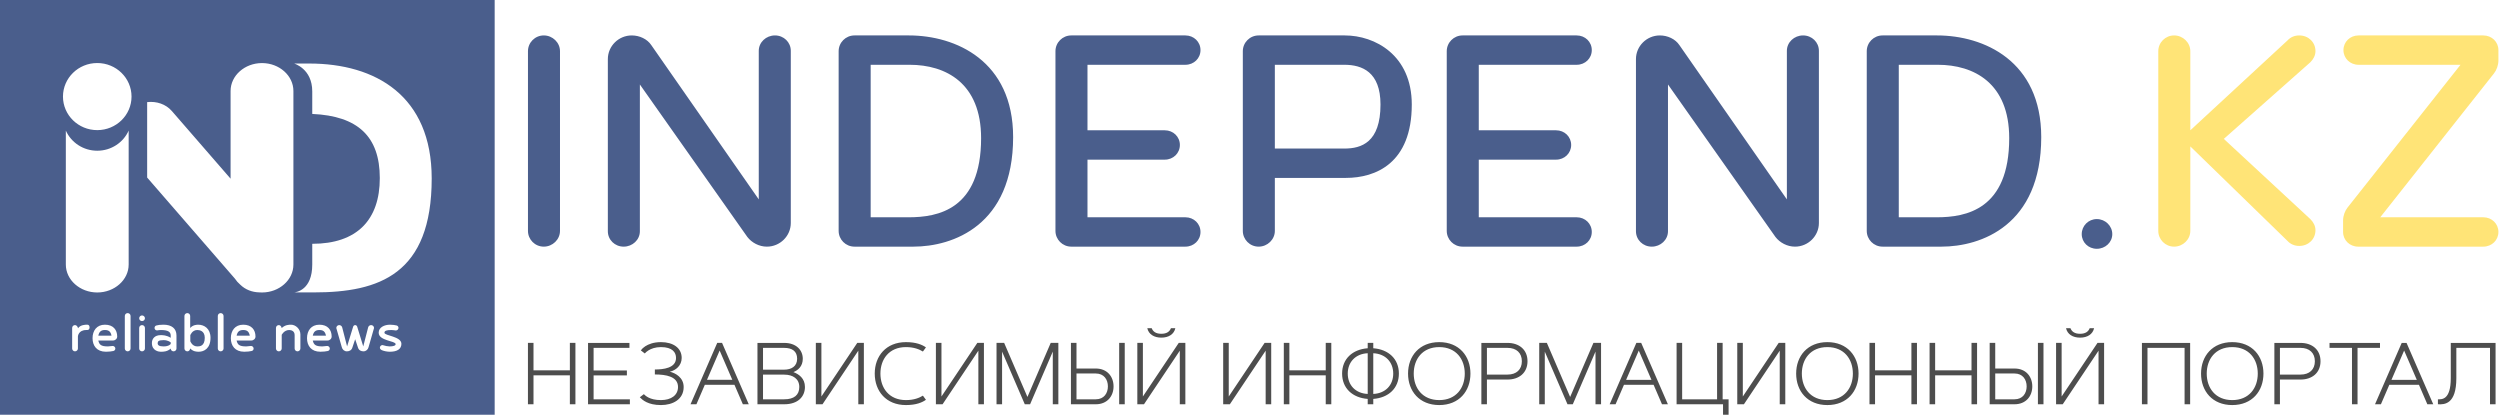
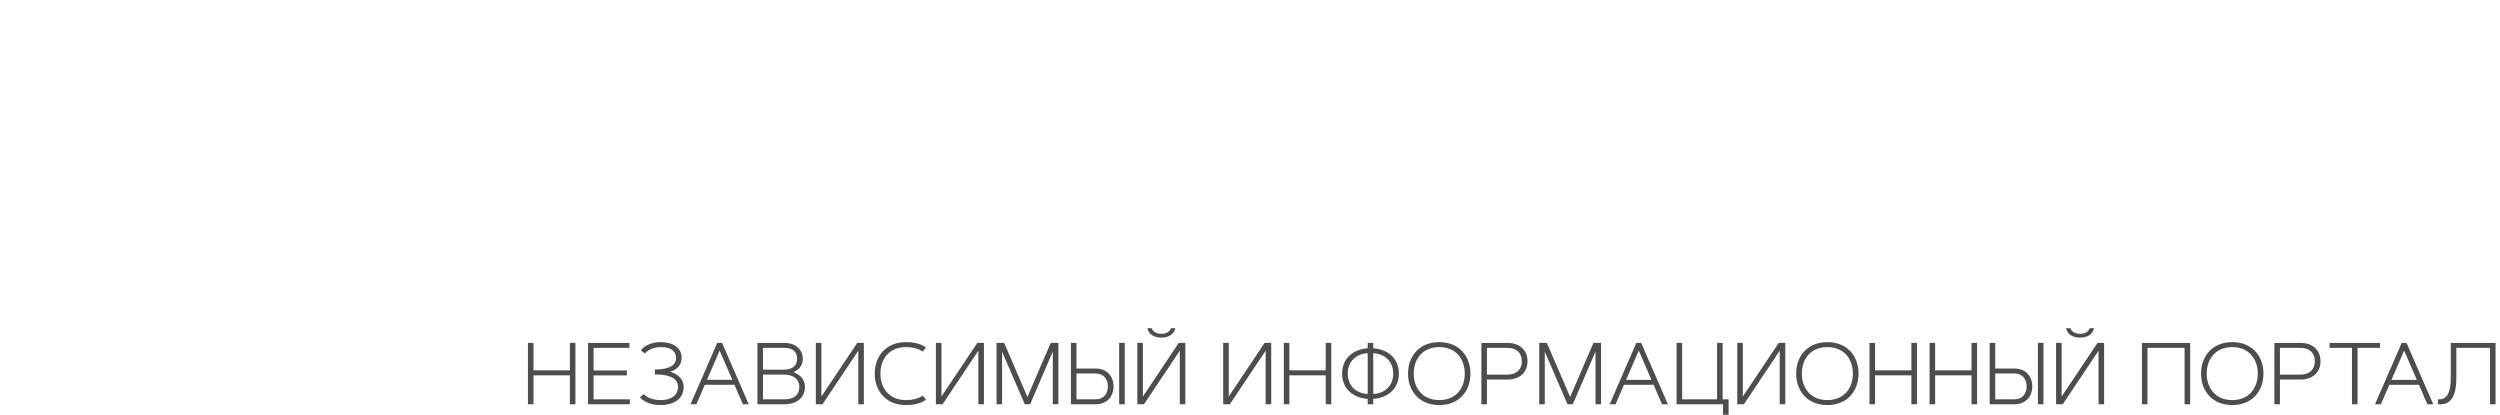
<svg xmlns="http://www.w3.org/2000/svg" width="657" height="109" viewBox="0 0 657 109" fill="none">
-   <path d="M138.75 60.678C138.75 62.936 140.587 64.817 142.91 64.817C145.231 64.817 147.166 62.936 147.166 60.678V13.45C147.166 11.193 145.231 9.311 142.91 9.311C140.587 9.311 138.75 11.193 138.75 13.45V60.678ZM196.406 62.277C197.566 63.783 199.501 64.818 201.532 64.818C205.015 64.818 207.82 61.995 207.82 58.609V13.357C207.82 11.099 205.982 9.311 203.661 9.311C201.339 9.311 199.404 11.099 199.404 13.357V52.4L171.157 11.852C170.093 10.252 168.061 9.311 166.03 9.311C162.547 9.311 159.742 12.134 159.742 15.52V60.772C159.742 63.03 161.579 64.818 163.902 64.818C166.223 64.818 168.158 63.03 168.158 60.772V22.2L196.406 62.277ZM238.777 57.103H228.812V17.026H239.066C248.547 17.026 257.834 21.824 257.834 36.312C257.834 55.128 246.419 57.103 238.777 57.103V57.103ZM224.556 9.311C222.235 9.311 220.396 11.193 220.396 13.45V60.678C220.396 62.936 222.235 64.817 224.556 64.817H240.034C250.385 64.817 266.25 59.267 266.25 36.029C266.25 15.99 251.159 9.311 238.873 9.311H224.556V9.311ZM285.791 17.026H311.523C313.748 17.026 315.489 15.332 315.489 13.168C315.489 11.005 313.748 9.311 311.523 9.311H281.534C279.212 9.311 277.374 11.193 277.374 13.45V60.678C277.374 62.936 279.212 64.817 281.534 64.817H311.523C313.748 64.817 315.489 63.124 315.489 60.96C315.489 58.796 313.748 57.102 311.523 57.102H285.791V41.956H306.106C308.33 41.956 310.071 40.263 310.071 38.099C310.071 35.935 308.33 34.242 306.106 34.242H285.791V17.025V17.026ZM353.313 17.026C357.957 17.026 362.794 18.907 362.794 27.468C362.794 37.441 357.763 39.04 353.313 39.04H335.029V17.026H353.313ZM330.773 9.311C328.452 9.311 326.614 11.193 326.614 13.45V60.678C326.614 62.936 328.452 64.817 330.773 64.817C333.095 64.817 335.03 62.936 335.03 60.678V46.754H353.701C361.536 46.754 371.016 42.897 371.016 27.468C371.016 14.485 361.343 9.311 353.41 9.311H330.774L330.773 9.311ZM388.622 17.026H414.354C416.579 17.026 418.32 15.332 418.32 13.168C418.32 11.005 416.579 9.311 414.354 9.311H384.366C382.044 9.311 380.205 11.193 380.205 13.45V60.678C380.205 62.936 382.044 64.817 384.366 64.817H414.354C416.579 64.817 418.32 63.124 418.32 60.96C418.32 58.796 416.579 57.102 414.354 57.102H388.622V41.956H408.937C411.161 41.956 412.903 40.263 412.903 38.099C412.903 35.935 411.161 34.242 408.937 34.242H388.622V17.025V17.026ZM466.593 62.277C467.753 63.783 469.688 64.818 471.719 64.818C475.202 64.818 478.007 61.995 478.007 58.609V13.357C478.007 11.099 476.169 9.311 473.847 9.311C471.526 9.311 469.591 11.099 469.591 13.357V52.4L441.343 11.852C440.28 10.252 438.248 9.311 436.216 9.311C432.734 9.311 429.929 12.134 429.929 15.52V60.772C429.929 63.03 431.766 64.818 434.089 64.818C436.41 64.818 438.345 63.03 438.345 60.772V22.2L466.593 62.277ZM508.963 57.103H498.999V17.026H509.253C518.734 17.026 528.021 21.824 528.021 36.312C528.021 55.128 516.606 57.103 508.963 57.103V57.103ZM494.743 9.311C492.421 9.311 490.583 11.193 490.583 13.45V60.678C490.583 62.936 492.421 64.817 494.743 64.817H510.221C520.572 64.817 536.437 59.267 536.437 36.029C536.437 15.99 521.346 9.311 509.06 9.311H494.743V9.311ZM547.078 61.525C547.078 63.688 548.819 65.382 551.044 65.382C553.269 65.382 555.107 63.689 555.107 61.525C555.107 59.361 553.269 57.574 551.044 57.574C548.819 57.574 547.078 59.361 547.078 61.525Z" fill="#4A5E8C" />
-   <path d="M575.615 13.45C575.615 11.193 573.68 9.311 571.358 9.311C569.036 9.311 567.198 11.193 567.198 13.45V60.678C567.198 62.936 569.036 64.817 571.358 64.817C573.68 64.817 575.615 62.936 575.615 60.678V38.476L601.153 63.313C601.927 64.159 602.991 64.629 604.249 64.629C606.667 64.629 608.505 62.842 608.505 60.49C608.505 59.361 607.925 58.327 607.151 57.574L584.418 36.5L607.151 16.367C607.925 15.614 608.505 14.579 608.505 13.45C608.505 11.099 606.667 9.311 604.249 9.311C602.991 9.311 601.927 9.781 601.153 10.628L575.615 34.242V13.45V13.45ZM625.531 57.102L655.423 19.283C656.1 18.436 656.584 17.119 656.584 15.896V13.168C656.584 11.004 654.842 9.311 652.618 9.311H619.823C617.599 9.311 615.858 11.004 615.858 13.168C615.858 15.332 617.599 17.025 619.823 17.025H646.62L616.921 54.562C616.244 55.409 615.761 56.726 615.761 57.95V60.96C615.761 63.123 617.502 64.817 619.727 64.817H652.618C654.842 64.817 656.584 63.124 656.584 60.96C656.584 58.796 654.842 57.102 652.618 57.102H625.531V57.102Z" fill="#FFE477" />
-   <path fill-rule="evenodd" clip-rule="evenodd" d="M0 0H130V109H0V0ZM25.558 34.197C30.533 34.197 34.565 30.251 34.565 25.381C34.565 20.51 30.533 16.563 25.558 16.566C20.582 16.563 16.549 20.51 16.549 25.381C16.549 30.251 20.582 34.197 25.558 34.197ZM104.252 85.537C103.836 85.434 103.191 85.331 102.496 85.331C101.067 85.331 99.518 85.996 99.518 87.427C99.518 89.608 103.974 89.54 103.974 90.444C103.974 90.817 103.399 91.04 102.373 91.04C101.937 91.04 101.119 90.886 100.527 90.682C100.161 90.682 99.831 90.988 99.831 91.363C99.831 91.686 100.075 91.892 100.354 92.027C100.876 92.25 101.676 92.437 102.459 92.437C104.409 92.437 105.489 91.704 105.489 90.359C105.489 88.382 101.031 88.245 101.031 87.445C101.031 86.934 101.572 86.73 102.825 86.73C103.103 86.73 103.609 86.797 104.025 86.849C104.408 86.849 104.722 86.542 104.722 86.168C104.722 85.861 104.53 85.622 104.251 85.537L104.252 85.537ZM93.338 89.148L94.088 91.379C94.313 92.061 94.887 92.334 95.532 92.334C96.177 92.334 96.715 91.857 96.855 91.243L98.299 86.2C98.299 85.775 97.951 85.434 97.534 85.434C97.168 85.434 96.837 85.69 96.751 86.031L95.463 91.039L93.862 85.825C93.792 85.621 93.583 85.434 93.338 85.434C93.095 85.434 92.887 85.621 92.816 85.825L91.215 91.039L89.928 86.031C89.84 85.69 89.51 85.434 89.145 85.434C88.727 85.434 88.378 85.775 88.378 86.2L89.824 91.243C89.963 91.857 90.502 92.334 91.146 92.334C91.79 92.334 92.365 92.061 92.59 91.379L93.338 89.148V89.148ZM82.199 88.21C82.408 87.24 82.862 86.729 83.922 86.729C84.846 86.729 85.437 87.034 85.663 88.21H82.199ZM85.994 90.918C85.472 90.987 84.966 91.039 84.724 91.039C82.878 91.039 82.444 90.562 82.199 89.489H86.045C86.655 89.489 87.16 89.029 87.16 88.448C87.16 86.677 86.115 85.331 83.941 85.331C81.765 85.331 80.684 86.916 80.684 88.875C80.684 90.851 81.781 92.436 84.201 92.436C85.001 92.436 85.645 92.351 86.115 92.249C86.428 92.198 86.673 91.942 86.673 91.601C86.673 91.243 86.36 90.918 85.994 90.918ZM72.522 91.584C72.522 91.993 72.853 92.334 73.27 92.334C73.688 92.334 74.035 91.993 74.035 91.584V87.989C74.035 87.989 74.663 86.729 76.003 86.729C76.611 86.729 77.429 87.018 77.429 88.058V91.585C77.429 91.993 77.761 92.334 78.177 92.334C78.595 92.334 78.944 91.993 78.944 91.585V87.87C78.944 86.456 77.69 85.331 76.49 85.331C76.019 85.331 74.924 85.331 74.035 86.218C73.947 85.793 73.688 85.435 73.27 85.435C72.852 85.435 72.522 85.775 72.522 86.183V91.585L72.522 91.584ZM62.181 88.21C62.39 87.24 62.844 86.729 63.904 86.729C64.828 86.729 65.419 87.034 65.645 88.21H62.181ZM65.976 90.918C65.454 90.987 64.949 91.039 64.706 91.039C62.86 91.039 62.426 90.562 62.181 89.489H66.028C66.637 89.489 67.143 89.029 67.143 88.448C67.143 86.677 66.099 85.331 63.923 85.331C61.747 85.331 60.666 86.916 60.666 88.875C60.666 90.851 61.765 92.436 64.184 92.436C64.985 92.436 65.628 92.351 66.099 92.249C66.411 92.198 66.655 91.942 66.655 91.601C66.655 91.243 66.342 90.918 65.976 90.918ZM57.238 91.584C57.238 91.993 57.569 92.334 57.986 92.334C58.404 92.334 58.752 91.993 58.752 91.584V83.032C58.752 82.623 58.404 82.282 57.986 82.282C57.569 82.282 57.238 82.623 57.238 83.032V91.584ZM50.015 88.091C50.015 88.091 50.484 86.729 51.842 86.729C52.399 86.729 53.81 86.9 53.81 88.774C53.81 91.039 52.399 91.039 51.842 91.039C50.484 91.039 50.015 89.676 50.015 89.676V88.091ZM49.98 91.568C50.781 92.436 51.756 92.436 52.242 92.436C53.6 92.436 55.323 91.601 55.323 88.774C55.323 86.371 53.688 85.331 52.103 85.331C51.826 85.331 50.712 85.331 49.98 86.2V83.032C49.98 82.623 49.65 82.282 49.232 82.282C48.814 82.282 48.467 82.623 48.467 83.032V91.584C48.467 91.993 48.814 92.334 49.232 92.334C49.65 92.334 49.928 92.026 49.98 91.568V91.568ZM44.863 90.391C44.863 90.391 44.446 91.039 42.983 91.039C41.799 91.039 41.434 90.699 41.434 90.205C41.434 89.71 41.66 89.386 42.983 89.386C44.219 89.386 44.863 89.983 44.863 89.983V90.391V90.391ZM44.863 91.601C44.863 92.01 45.194 92.333 45.611 92.333C46.029 92.333 46.377 92.01 46.377 91.601V88.159C46.377 86.319 45.106 85.33 42.965 85.33C42.077 85.33 41.52 85.417 41.102 85.536C40.807 85.603 40.615 85.859 40.615 86.183C40.615 86.558 40.894 86.831 41.278 86.831C41.659 86.763 42.077 86.729 42.304 86.729C44.392 86.729 44.863 87.358 44.863 88.21V88.774C43.749 88.074 42.756 88.074 42.234 88.074C40.668 88.074 39.918 89.012 39.918 90.153C39.918 92.249 41.834 92.436 42.182 92.436H42.392C42.844 92.436 43.993 92.436 44.863 91.601V91.601ZM36.578 91.584C36.578 91.993 36.908 92.333 37.326 92.333C37.744 92.333 38.091 91.993 38.091 91.584V86.182C38.091 85.774 37.744 85.434 37.326 85.434C36.908 85.434 36.578 85.774 36.578 86.182V91.584ZM36.578 83.644C36.578 84.053 36.908 84.376 37.326 84.376C37.744 84.376 38.091 84.053 38.091 83.644C38.091 83.236 37.744 82.895 37.326 82.895C36.908 82.895 36.578 83.236 36.578 83.644ZM32.801 91.584C32.801 91.993 33.131 92.333 33.549 92.333C33.966 92.333 34.314 91.993 34.314 91.584V83.031C34.314 82.622 33.966 82.282 33.549 82.282C33.131 82.282 32.801 82.622 32.801 83.031V91.584ZM25.837 88.21C26.046 87.24 26.498 86.728 27.56 86.728C28.482 86.728 29.075 87.034 29.301 88.21H25.837V88.21ZM29.632 90.918C29.11 90.987 28.605 91.039 28.36 91.039C26.516 91.039 26.082 90.561 25.837 89.488H29.683C30.293 89.488 30.799 89.029 30.799 88.448C30.799 86.677 29.753 85.33 27.579 85.33C25.403 85.33 24.322 86.915 24.322 88.875C24.322 90.851 25.419 92.436 27.84 92.436C28.639 92.436 29.284 92.351 29.753 92.249C30.067 92.197 30.311 91.941 30.311 91.601C30.311 91.243 29.998 90.918 29.632 90.918V90.918ZM22.965 86.728C23.349 86.728 23.539 86.405 23.539 86.045C23.539 85.637 23.349 85.33 22.965 85.33H22.774C22.564 85.33 21.12 85.33 20.51 86.269C20.423 85.842 20.128 85.434 19.71 85.434C19.293 85.434 18.962 85.774 18.962 86.182V91.584C18.962 91.993 19.293 92.333 19.71 92.333C20.128 92.333 20.476 91.993 20.476 91.584V88.414C20.476 88.414 20.563 86.729 22.686 86.729H22.965L22.965 86.728ZM33.813 34.324V69.53C33.813 73.555 30.09 76.863 25.558 76.863C21.025 76.863 17.301 73.563 17.301 69.53V34.324C18.693 37.434 21.864 39.61 25.558 39.61C29.25 39.61 32.422 37.435 33.813 34.324V34.324ZM52.632 37.781L60.597 46.957V35.178V23.909C60.597 19.876 64.312 16.576 68.853 16.576C73.394 16.576 77.108 19.876 77.108 23.909V35.178V58.26V69.53C77.108 73.564 73.394 76.864 68.853 76.864C68.613 76.864 68.377 76.854 68.141 76.837C66.261 76.798 64.461 76.115 63.129 74.803C62.581 74.333 62.106 73.796 61.719 73.208L55.319 65.836L40.047 48.244L38.673 46.66V26.836C41.124 26.551 43.573 27.347 45.177 29.194L52.632 37.781H52.632ZM77.328 76.845H82.487C99.665 76.845 113.451 72.079 113.451 46.898C113.451 25.183 98.71 16.696 81.278 16.696H77.309C77.309 16.719 82.06 18.035 82.06 24.021V29.942C94.018 30.47 99.812 35.848 99.812 46.803C99.812 57.759 93.835 64.072 82.06 64.072V69.519C82.06 76.216 77.876 76.78 77.329 76.846L77.328 76.845Z" fill="#4A5E8C" />
  <path d="M149.761 97.331H140.203V90.114H138.742V106.246H140.203V98.637H149.761V106.246H151.222V90.114H149.761V97.331V97.331ZM155.997 97.354V91.424H165.417V90.118H154.536V106.242H165.531V104.936H155.997V98.66H164.746V97.354H155.997V97.354ZM168.138 104.402C168.822 105.097 170.267 106.45 173.703 106.45C176.804 106.45 179.667 104.974 179.667 101.702C179.667 99.236 177.546 98.046 176.017 97.684C177.602 97.346 179.146 96.067 179.146 94.062C179.146 91.473 176.942 89.91 173.703 89.91C171.736 89.91 170.406 90.464 169.573 91.002C169.087 91.317 168.692 91.678 168.404 92.081L169.447 92.887C169.711 92.584 170.047 92.304 170.454 92.058C171.137 91.643 172.199 91.217 173.704 91.217C176.725 91.217 177.661 92.618 177.661 94.063C177.661 96.751 174.304 97.101 172.097 97.101V98.407C174.976 98.407 178.183 98.922 178.183 101.703C178.183 103.823 176.425 105.144 173.704 105.144C170.706 105.144 169.573 103.946 169.205 103.584L168.139 104.402L168.138 104.402ZM185.228 101.126H193.016L195.224 106.246H196.776L189.758 90.114H188.486L181.468 106.246H183.02L185.228 101.126V101.126ZM189.122 92.126L192.452 99.82H185.793L189.122 92.126V92.126ZM206.097 106.242C209.731 106.242 211.539 104.213 211.539 101.695C211.539 99.409 209.904 98.306 208.507 97.788C209.707 97.304 210.971 96.282 210.971 94.285C210.971 91.984 209.245 90.118 206.094 90.118H199.06V106.242H206.097H206.097ZM200.52 104.936V98.453H206.093C208.403 98.453 210.054 99.578 210.054 101.695C210.054 103.822 208.668 104.936 206.097 104.936H200.52ZM200.52 97.147V91.424H206.097C208.182 91.424 209.486 92.299 209.486 94.285C209.486 96.271 207.973 97.147 206.093 97.147H200.52V97.147ZM227.025 90.114H225.287L215.864 104.198V90.114H214.403V106.246H216.152L225.564 92.161V106.246H227.025V90.114V90.114ZM231.374 98.18C231.374 94.412 233.64 91.217 238.084 91.217C240.213 91.217 241.646 91.823 242.539 92.384L243.336 91.293C242.377 90.609 240.789 89.91 238.084 89.91C232.866 89.91 229.881 93.571 229.881 98.18C229.881 102.789 232.867 106.45 238.084 106.45C240.789 106.45 242.377 105.751 243.336 105.067L242.539 103.976C241.646 104.537 240.213 105.144 238.084 105.144C233.641 105.144 231.374 101.949 231.374 98.18V98.18ZM258.577 90.114H256.84L247.416 104.198V90.114H245.954V106.246H247.704L257.116 92.161V106.246H258.577V90.114V90.114ZM278.135 90.114H276.128L270.011 104.321L263.893 90.114H261.886V106.246H263.348V92.411L269.316 106.246H270.706L276.673 92.399V106.246H278.135V90.114H278.135ZM294.119 106.242H295.581V90.114H294.119V106.242ZM281.441 90.114V106.242H287.969C290.971 106.242 292.642 104.117 292.642 101.545C292.642 98.971 290.971 96.847 287.969 96.847H282.902V90.114H281.441ZM282.902 104.936V98.153H287.969C290.153 98.153 291.156 99.781 291.156 101.545C291.156 103.307 290.153 104.936 287.969 104.936H282.902ZM311.512 90.114H309.774L300.351 104.198V90.114H298.889V106.246H300.639L310.051 92.161V106.246H311.512V90.114V90.114ZM305.197 87.717C303.728 87.717 302.997 87.11 302.661 86.246H301.508C301.855 87.84 303.277 88.731 305.196 88.731C307.112 88.731 308.534 87.84 308.881 86.246H307.728C307.392 87.11 306.661 87.717 305.196 87.717H305.197ZM334.075 90.114H332.338L322.914 104.198V90.114H321.453V106.246H323.202L332.614 92.161V106.246H334.075V90.114V90.114ZM348.404 97.331H338.846V90.114H337.385V106.246H338.846V98.637H348.404V106.246H349.865V90.114H348.404V97.331V97.331ZM360.896 104.836C364.893 104.533 367.626 102.044 367.626 98.176C367.626 94.308 364.893 91.823 360.896 91.519V90.114H359.434V91.519C355.438 91.823 352.705 94.308 352.705 98.176C352.705 102.044 355.438 104.533 359.434 104.836V106.246H360.896V104.836ZM360.896 92.83C364.084 92.975 366.141 95.134 366.141 98.18C366.141 101.226 364.084 103.384 360.896 103.53V92.83V92.83ZM359.434 103.53C356.247 103.384 354.19 101.226 354.19 98.18C354.19 95.134 356.247 92.975 359.434 92.83V103.53ZM378.234 106.45C383.452 106.45 386.433 102.789 386.433 98.18C386.433 93.571 383.451 89.91 378.234 89.91C373.017 89.91 370.035 93.57 370.035 98.18C370.035 102.789 373.017 106.45 378.234 106.45ZM378.234 91.217C382.673 91.217 384.941 94.412 384.941 98.18C384.941 101.948 382.674 105.143 378.234 105.143C373.795 105.143 371.528 101.948 371.528 98.18C371.528 94.412 373.794 91.217 378.234 91.217V91.217ZM396.2 91.424C398.511 91.424 399.944 92.749 399.944 94.935C399.944 97.112 398.511 98.438 396.2 98.438H390.765V91.424H396.2V91.424ZM390.765 106.246V99.744H396.2C399.206 99.744 401.429 97.988 401.429 94.935C401.429 91.873 399.206 90.118 396.2 90.118H389.304V106.246H390.765V106.246ZM420.758 90.114H418.752L412.634 104.322L406.516 90.114H404.509V106.246H405.971V92.411L411.938 106.246H413.329L419.296 92.4V106.246H420.757V90.114H420.758ZM426.777 101.126H434.565L436.773 106.246H438.325L431.307 90.114H430.035L423.017 106.246H424.57L426.777 101.126V101.126ZM430.671 92.127L434.001 99.821H427.342L430.671 92.127V92.127ZM452.709 90.114H451.248V104.936H442.069V90.114H440.608V106.242H452.812V109H454.274V104.936H452.709V90.114V90.114ZM469.175 90.114H467.437L458.013 104.199V90.114H456.552V106.246H458.301L467.713 92.162V106.246H469.175V90.114V90.114ZM480.229 106.45C485.447 106.45 488.428 102.79 488.428 98.18C488.428 93.571 485.446 89.91 480.229 89.91C475.012 89.91 472.03 93.571 472.03 98.18C472.03 102.789 475.012 106.45 480.229 106.45ZM480.229 91.217C484.668 91.217 486.935 94.412 486.935 98.18C486.935 101.948 484.668 105.144 480.229 105.144C475.79 105.144 473.523 101.948 473.523 98.18C473.523 94.412 475.789 91.217 480.229 91.217V91.217ZM502.318 97.331H492.761V90.114H491.299V106.246H492.761V98.637H502.318V106.246H503.78V90.114H502.318V97.331V97.331ZM518.113 97.331H508.555V90.114H507.093V106.246H508.555V98.637H518.113V106.246H519.574V90.114H518.113V97.331V97.331ZM535.565 106.242H537.027V90.114H535.565V106.242ZM522.887 90.114V106.242H529.416C532.417 106.242 534.088 104.118 534.088 101.545C534.088 98.972 532.417 96.847 529.416 96.847H524.348V90.114H522.887V90.114ZM524.348 104.936V98.154H529.416C531.599 98.154 532.603 99.782 532.603 101.545C532.603 103.308 531.599 104.936 529.416 104.936H524.348ZM552.958 90.114H551.221L541.797 104.199V90.114H540.336V106.246H542.085L551.497 92.162V106.246H552.958V90.114V90.114ZM546.643 87.718C545.174 87.718 544.444 87.11 544.108 86.247H542.954C543.302 87.841 544.723 88.732 546.643 88.732C548.558 88.732 549.98 87.841 550.327 86.247H549.174C548.838 87.11 548.107 87.718 546.642 87.718H546.643ZM562.899 106.246H564.36V91.424H574.108V106.246H575.569V90.118H562.899V106.246V106.246ZM586.635 106.45C591.853 106.45 594.834 102.79 594.834 98.18C594.834 93.571 591.852 89.91 586.635 89.91C581.418 89.91 578.436 93.571 578.436 98.18C578.436 102.789 581.419 106.45 586.635 106.45ZM586.635 91.217C591.074 91.217 593.342 94.412 593.342 98.18C593.342 101.948 591.075 105.144 586.635 105.144C582.196 105.144 579.929 101.948 579.929 98.18C579.929 94.412 582.196 91.217 586.635 91.217V91.217ZM604.602 91.424C606.912 91.424 608.346 92.749 608.346 94.935C608.346 97.113 606.912 98.438 604.602 98.438H599.167V91.425H604.602V91.424ZM599.167 106.246V99.744H604.602C607.607 99.744 609.831 97.989 609.831 94.935C609.831 91.874 607.607 90.119 604.602 90.119H597.705V106.246H599.167V106.246ZM612.2 90.119V91.424H618.101V106.246H619.562V91.424H625.463V90.119H612.2ZM627.912 101.127H635.7L637.908 106.246H639.46L632.441 90.115H631.17L624.152 106.246H625.704L627.912 101.127V101.127ZM631.806 92.127L635.135 99.821H628.476L631.806 92.127V92.127ZM644.065 90.119V99.371C644.065 105.229 641.624 104.937 640.684 104.937V106.243C642.422 106.335 645.527 106.254 645.527 99.371V91.424H654.374V106.243H655.835V90.119H644.065V90.119Z" fill="#4D4D4D" />
</svg>